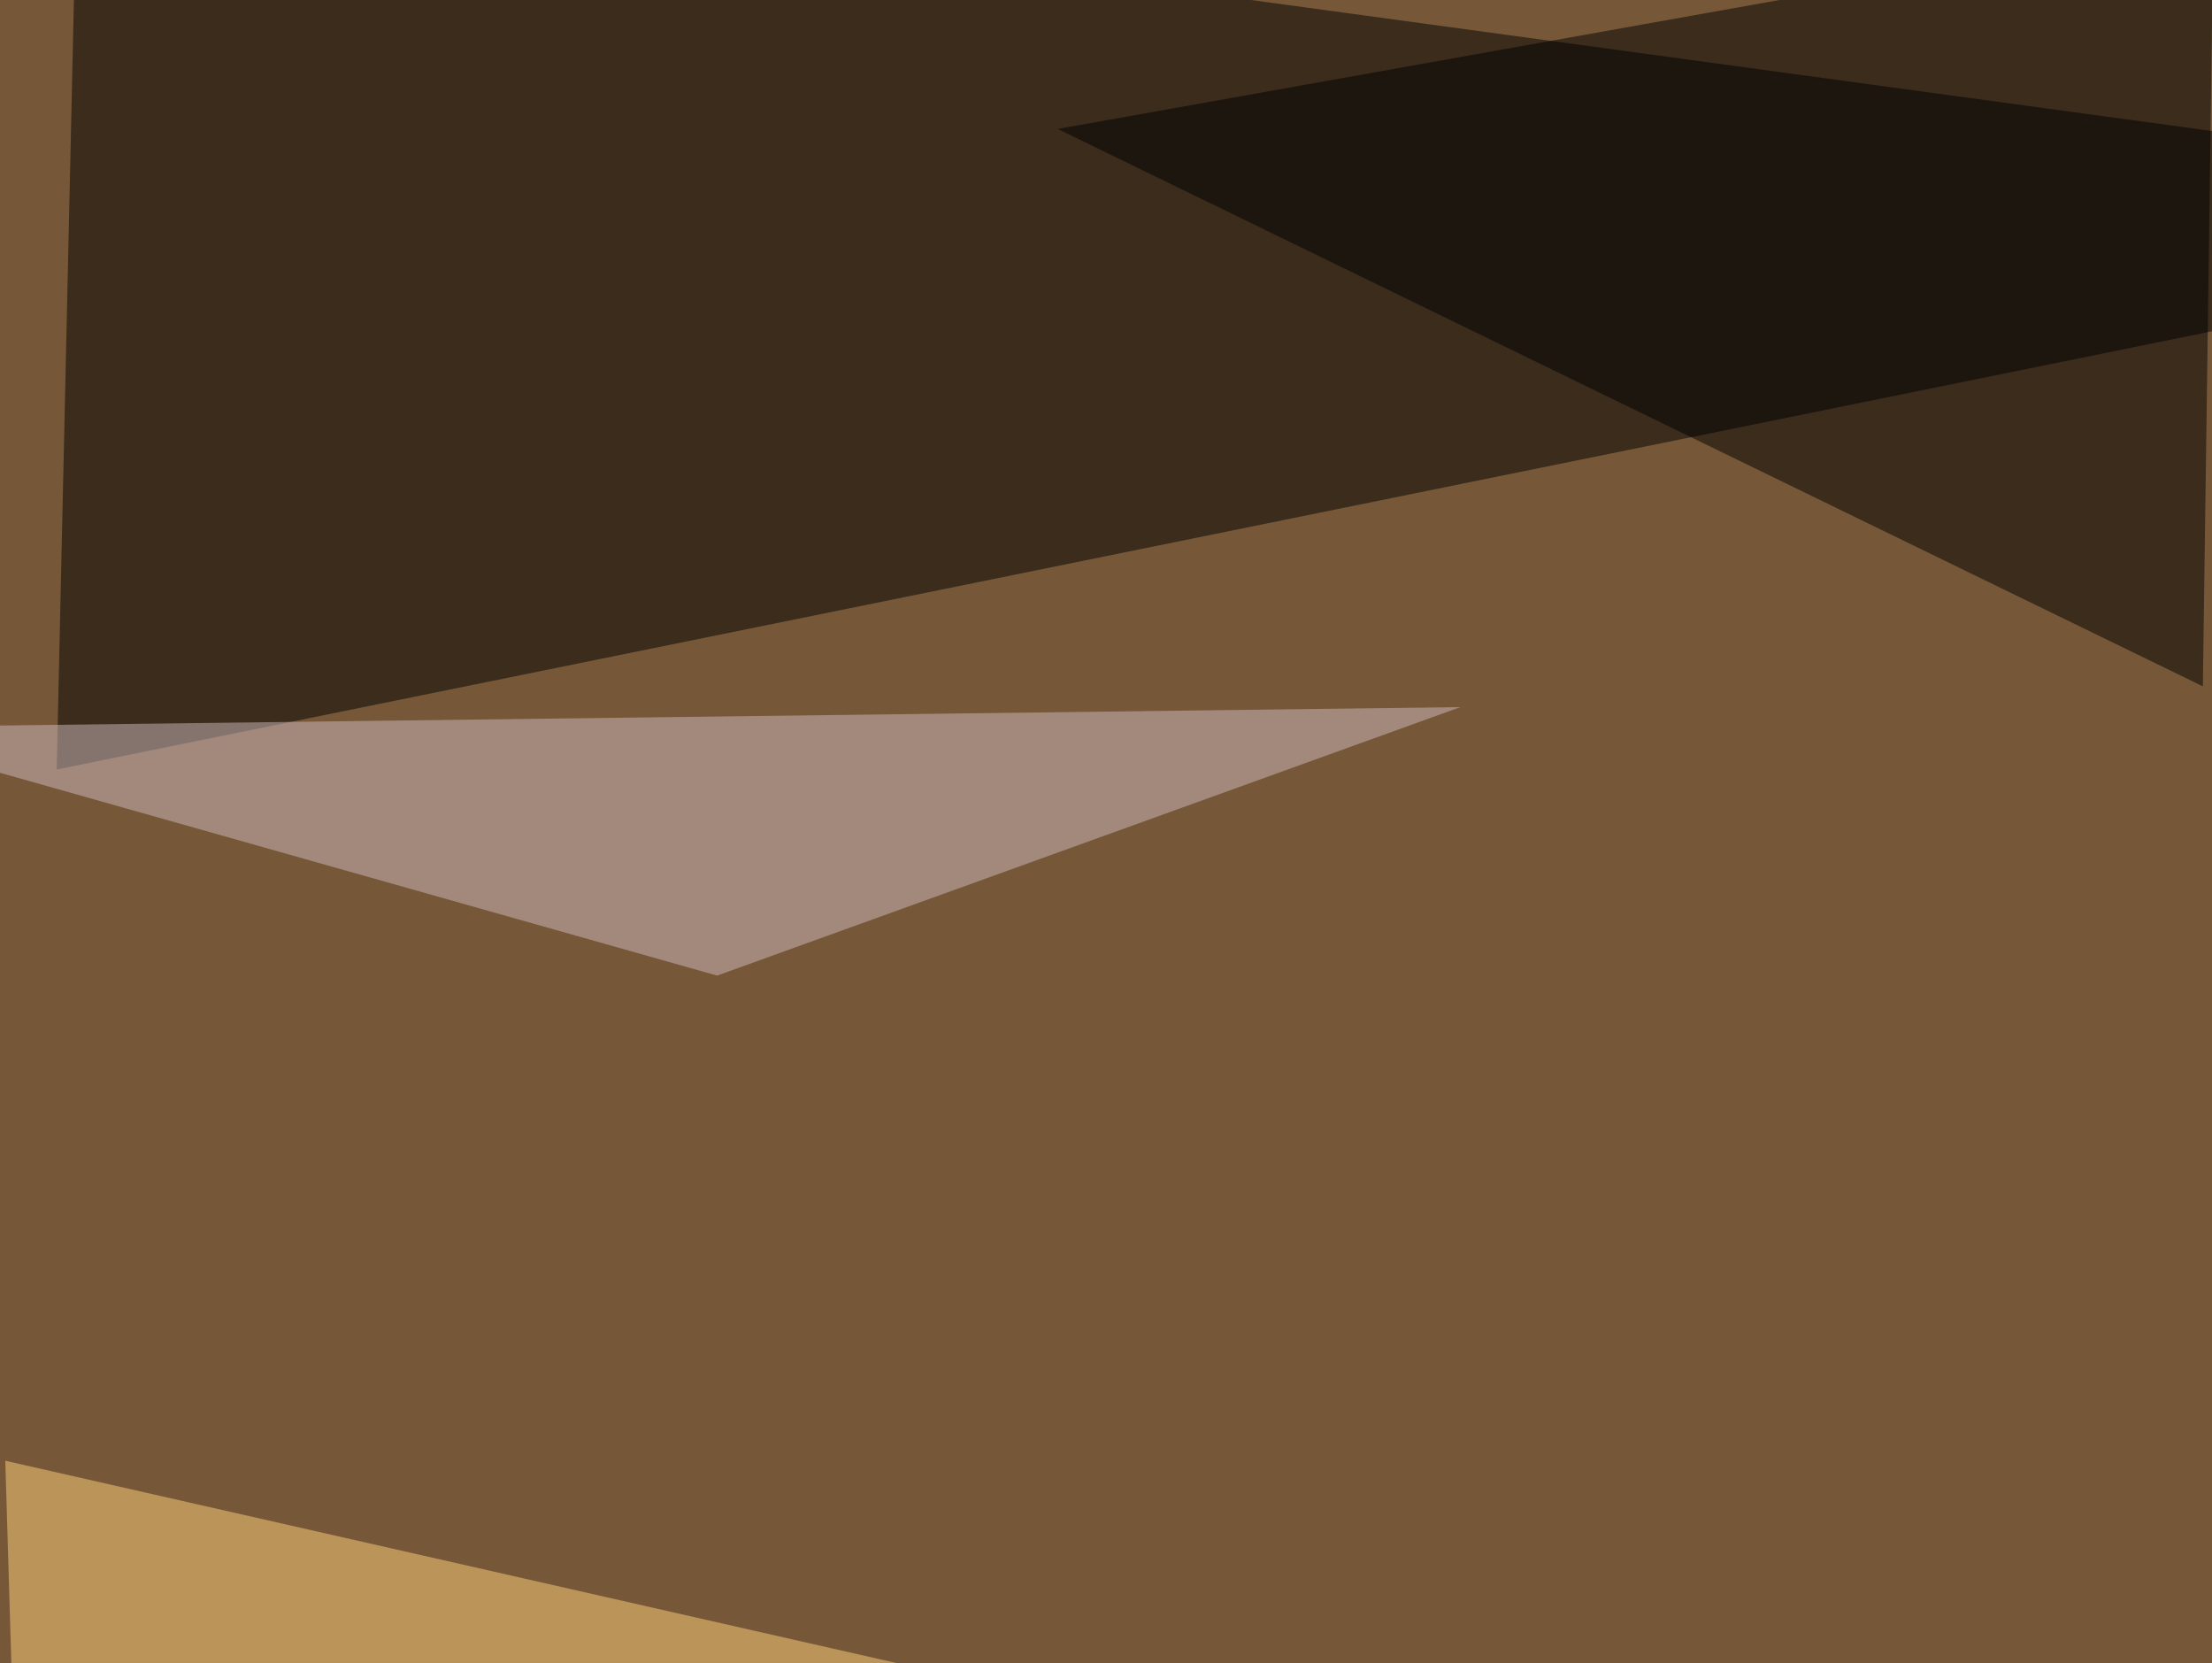
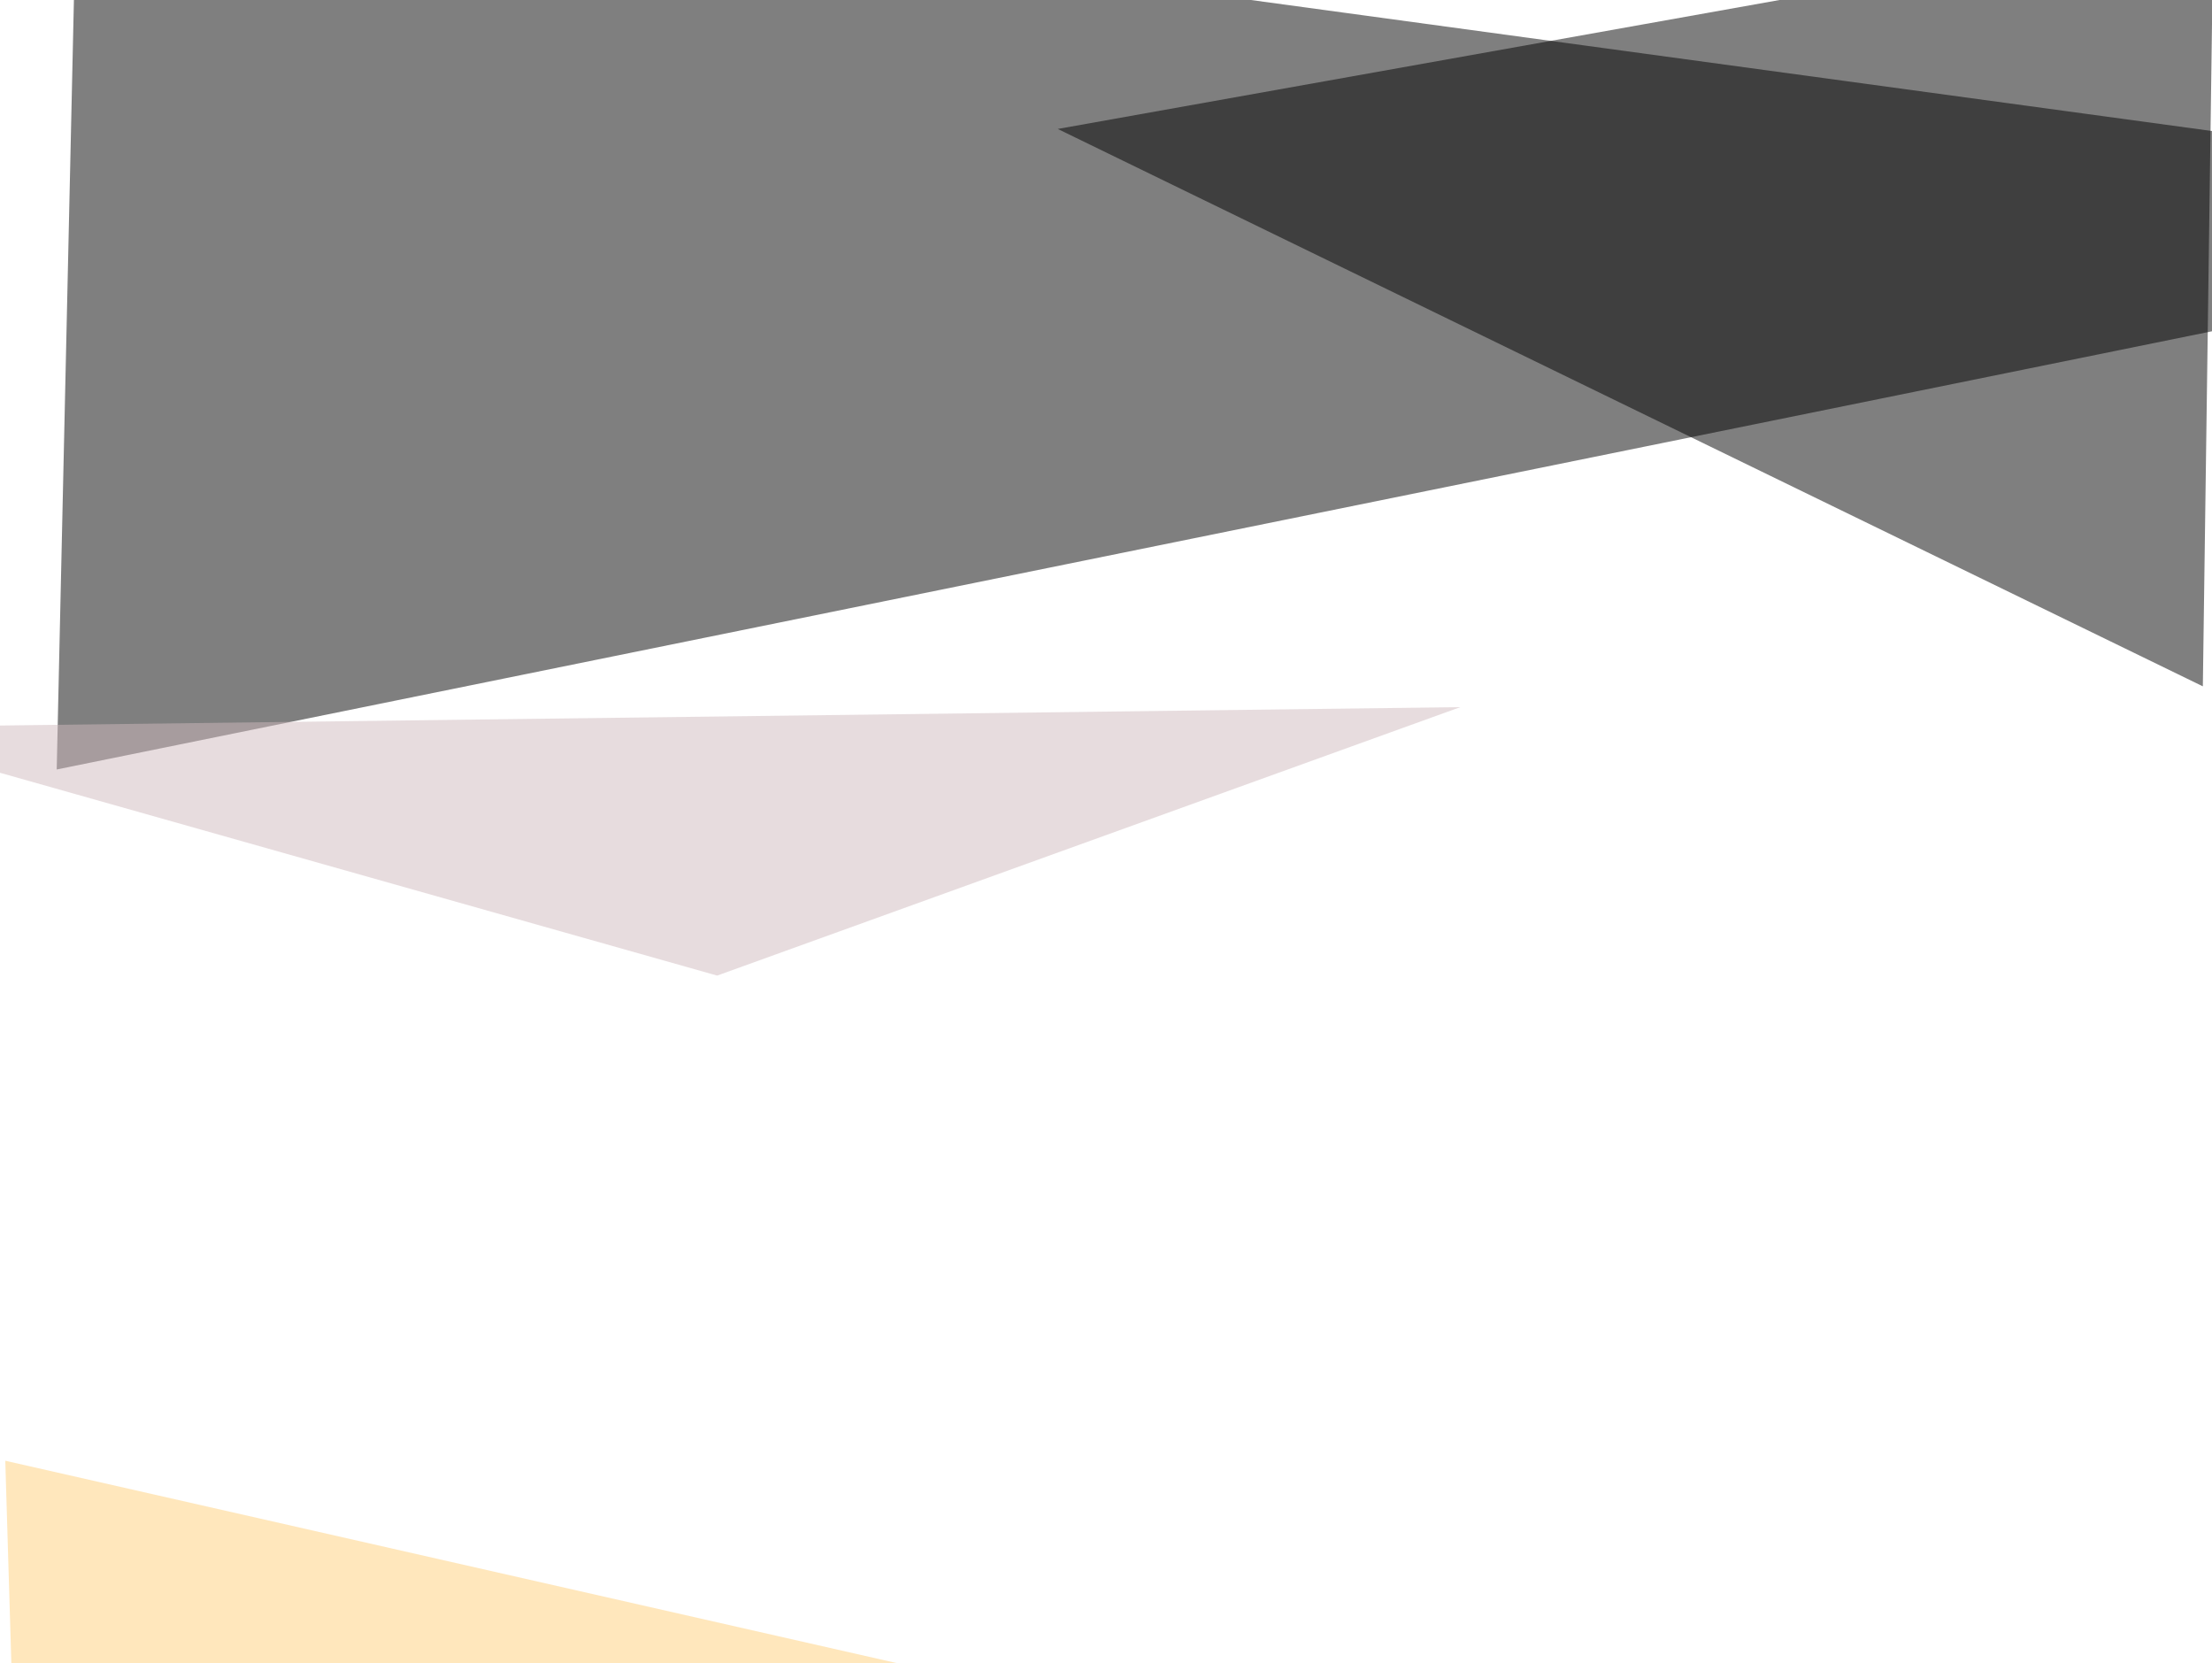
<svg xmlns="http://www.w3.org/2000/svg" width="628" height="472">
  <filter id="a">
    <feGaussianBlur stdDeviation="55" />
  </filter>
-   <rect width="100%" height="100%" fill="#765839" />
  <g filter="url(#a)">
    <g fill-opacity=".5">
-       <path d="M795.4 60L16.1 218.4 22-45.4z" />
+       <path d="M795.4 60L16.1 218.4 22-45.4" />
      <path fill="#ffd17a" d="M7.3 608l691.4-35.2L1.5 414.6z" />
      <path d="M300.3 36.6L628.4-22l-3 216.8z" />
      <path fill="#d1bbbf" d="M203.6 276.9l211-76.2-460 5.8z" />
    </g>
  </g>
</svg>